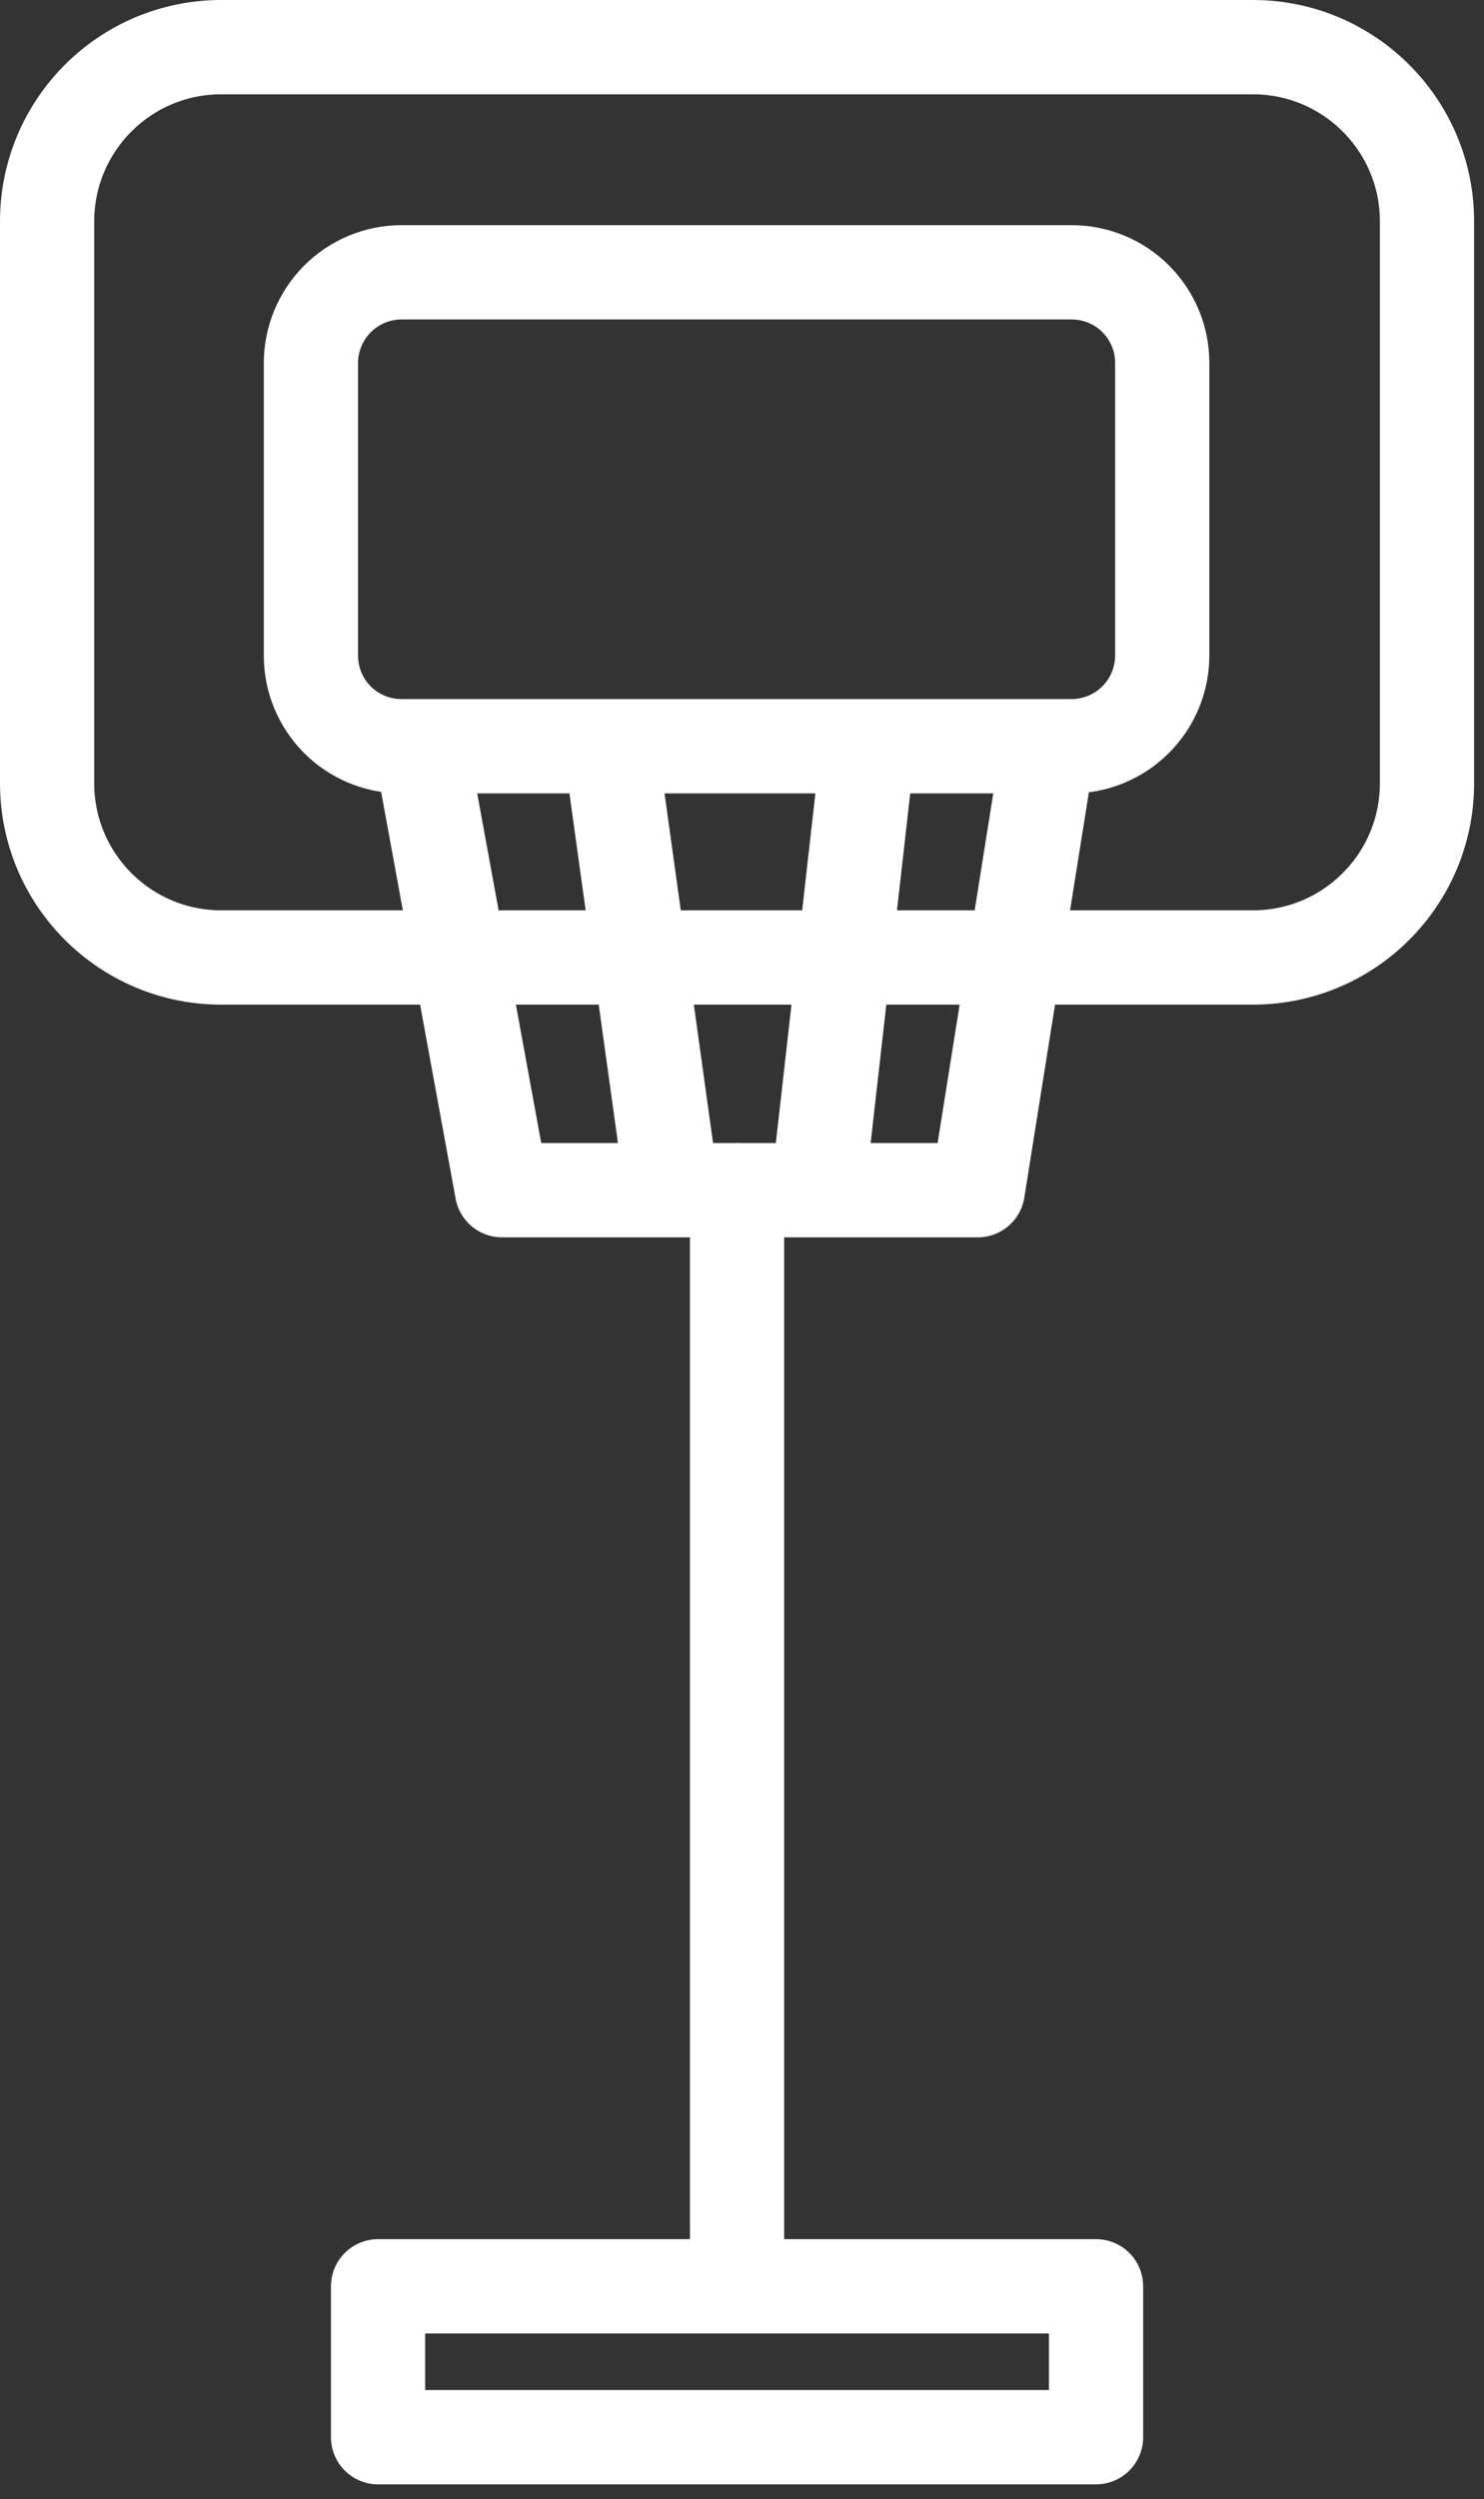
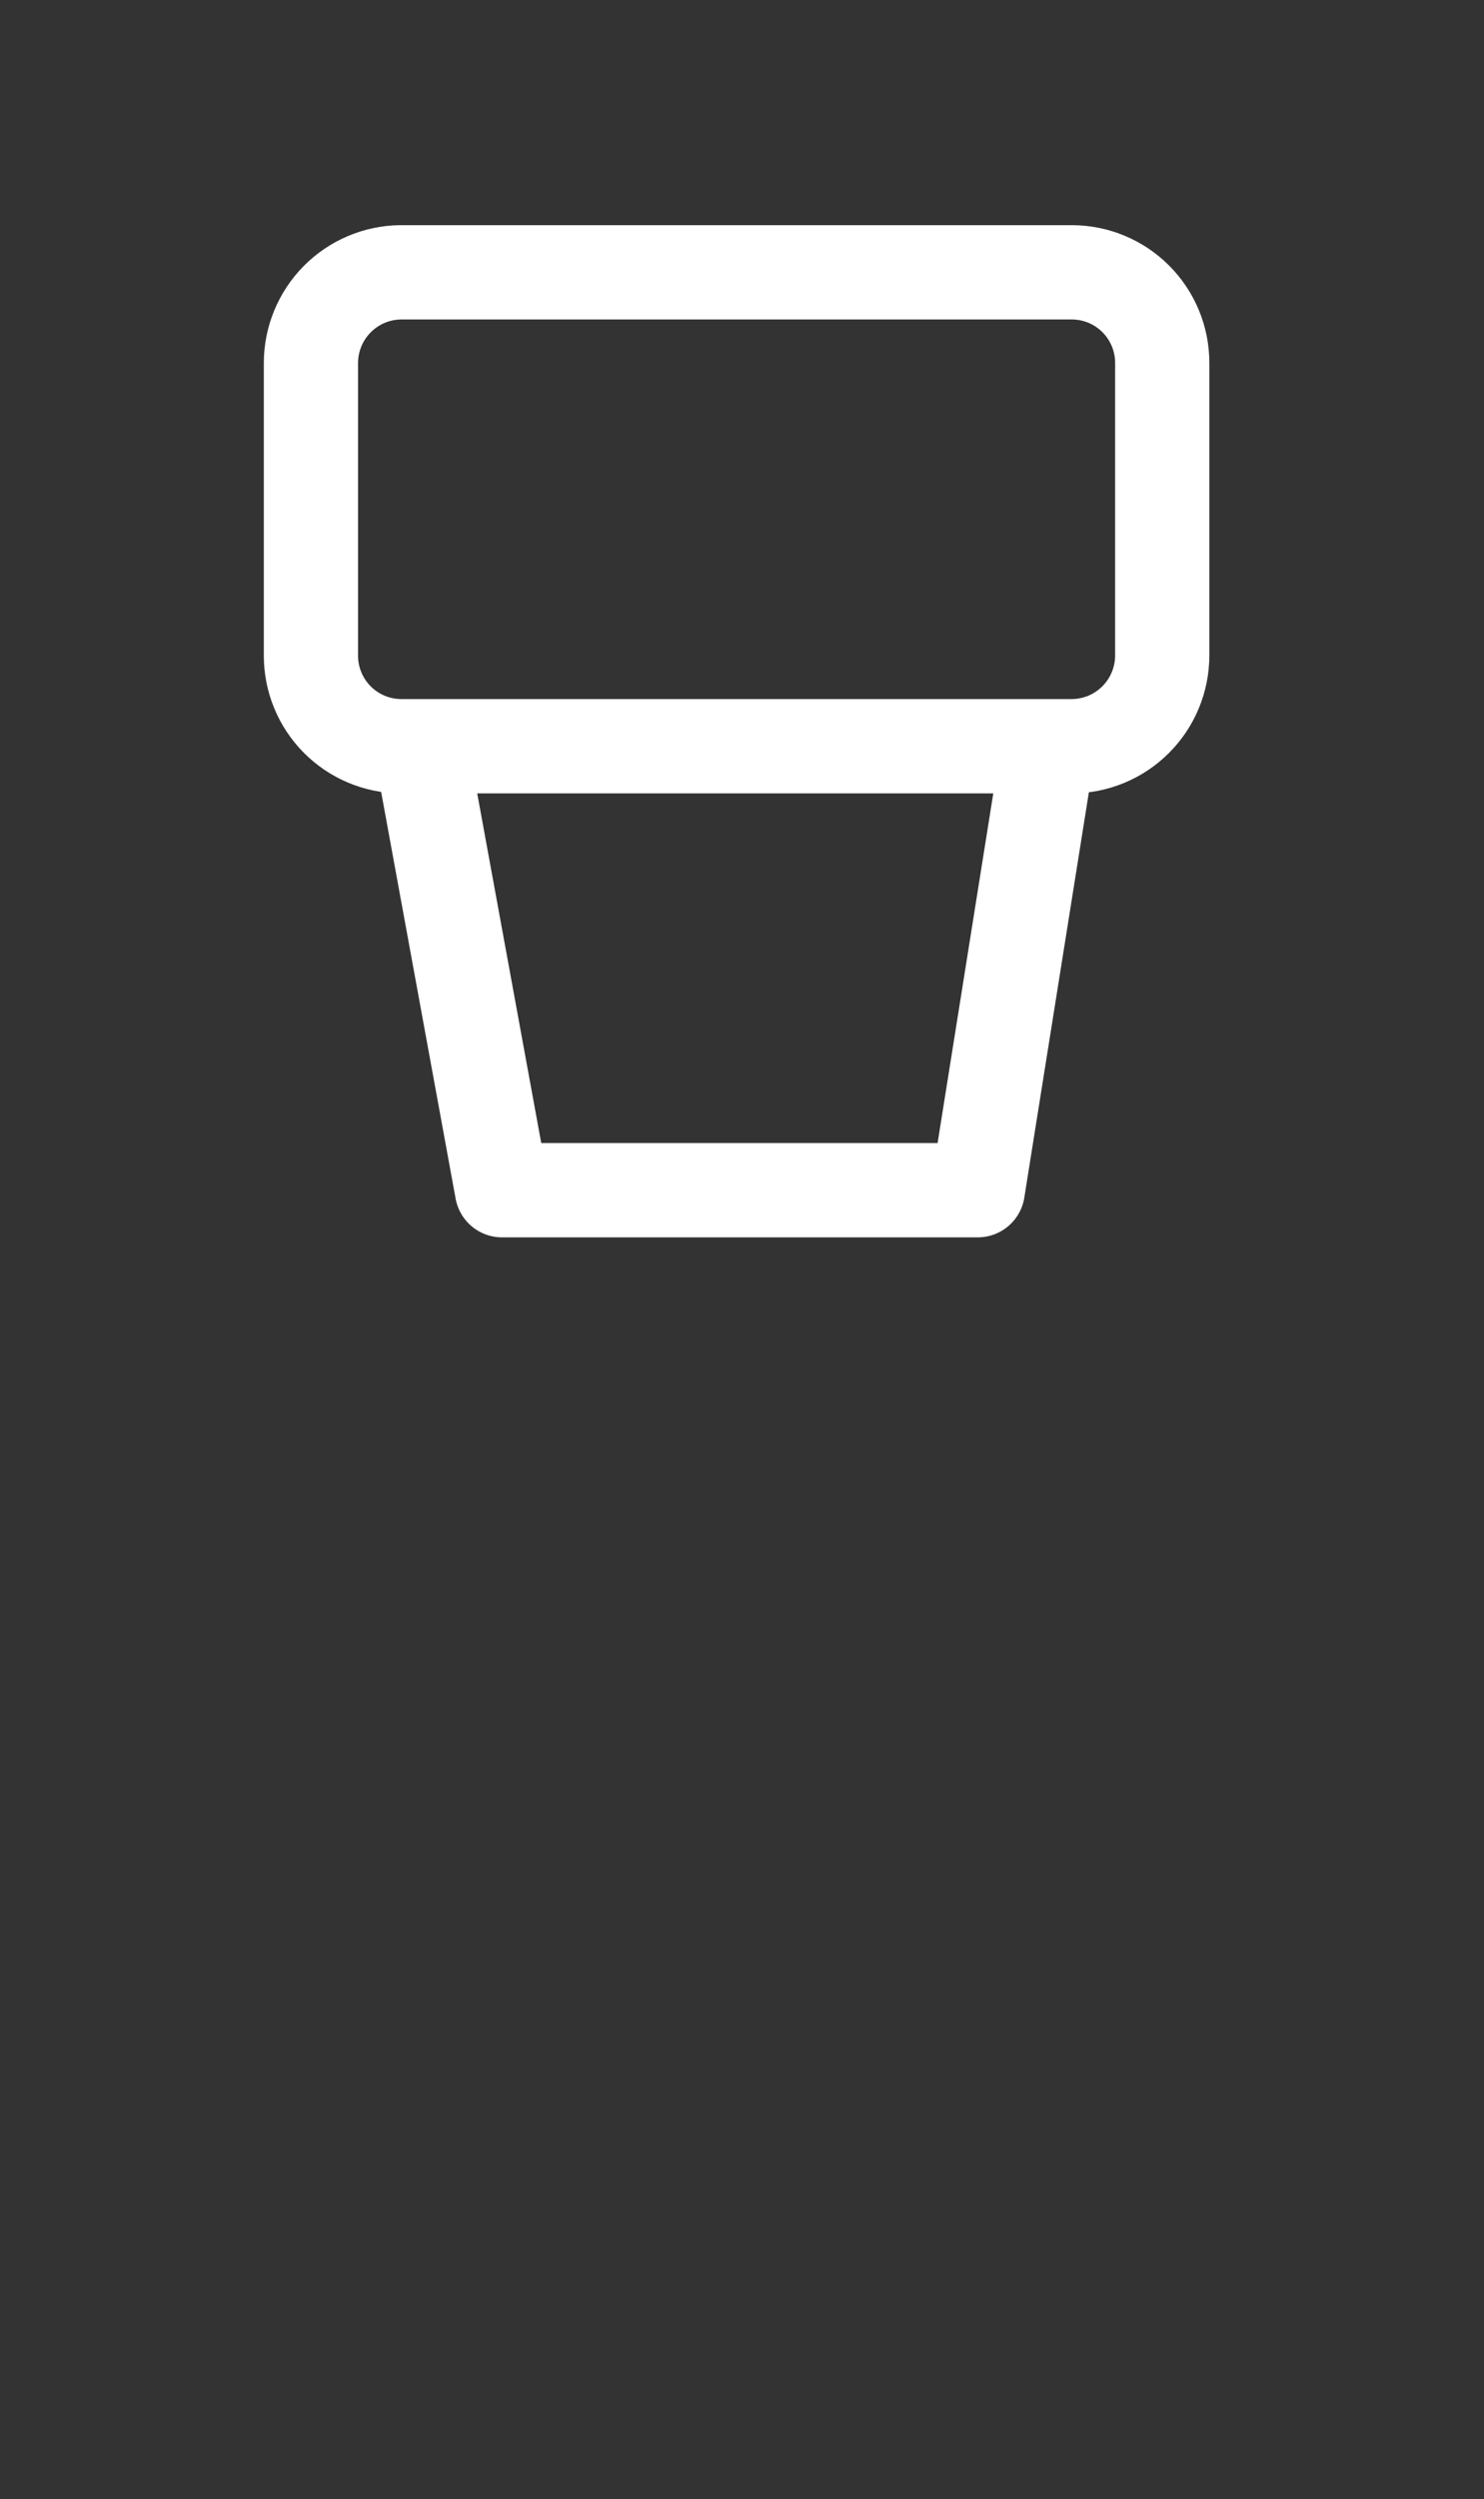
<svg xmlns="http://www.w3.org/2000/svg" width="63" height="106" viewBox="0 0 63 106" fill="none">
  <rect x="0" y="0" width="63" height="106" fill="#333333" stroke="none" />
  <g clip-path="url(#clip0)">
-     <path d="M53.19 2H9.39C5.309 2 2 5.309 2 9.39V33.22C2 37.301 5.309 40.61 9.39 40.61H53.19C57.271 40.61 60.58 37.301 60.58 33.22V9.39C60.58 5.309 57.271 2 53.19 2Z" stroke="white" stroke-width="4" stroke-linecap="round" stroke-linejoin="round" />
    <path d="M17 11.55H45.5C46.004 11.55 46.504 11.649 46.969 11.842C47.435 12.035 47.859 12.318 48.215 12.675C48.572 13.031 48.855 13.455 49.048 13.921C49.241 14.386 49.34 14.886 49.34 15.39V27.8C49.34 28.306 49.24 28.806 49.047 29.273C48.853 29.741 48.57 30.165 48.212 30.522C47.855 30.88 47.43 31.163 46.963 31.357C46.496 31.55 45.996 31.65 45.49 31.65H17C15.987 31.64 15.019 31.229 14.307 30.508C13.595 29.787 13.197 28.813 13.2 27.8V15.4C13.2 14.388 13.599 13.416 14.31 12.695C15.021 11.975 15.988 11.563 17 11.55V11.55Z" stroke="white" stroke-width="4" stroke-linecap="round" stroke-linejoin="round" />
    <path d="M18.11 33.02L21.31 50.48H41.51L44.48 31.85" stroke="white" stroke-width="4" stroke-linecap="round" stroke-linejoin="round" />
-     <path d="M31.29 96.87V50.48" stroke="white" stroke-width="4" stroke-linecap="round" stroke-linejoin="round" />
-     <path d="M46.53 96.97H16.05V103.37H46.53V96.97Z" stroke="white" stroke-width="4" stroke-linecap="round" stroke-linejoin="round" />
-     <path d="M25.98 32.12L28.48 50.12" stroke="white" stroke-width="4" stroke-linecap="round" stroke-linejoin="round" />
-     <path d="M36.82 31.96L34.82 49.62" stroke="white" stroke-width="4" stroke-linecap="round" stroke-linejoin="round" />
  </g>
  <defs>
    <clipPath id="clip0">
      <rect width="62.58" height="105.37" fill="white" />
    </clipPath>
  </defs>
</svg>